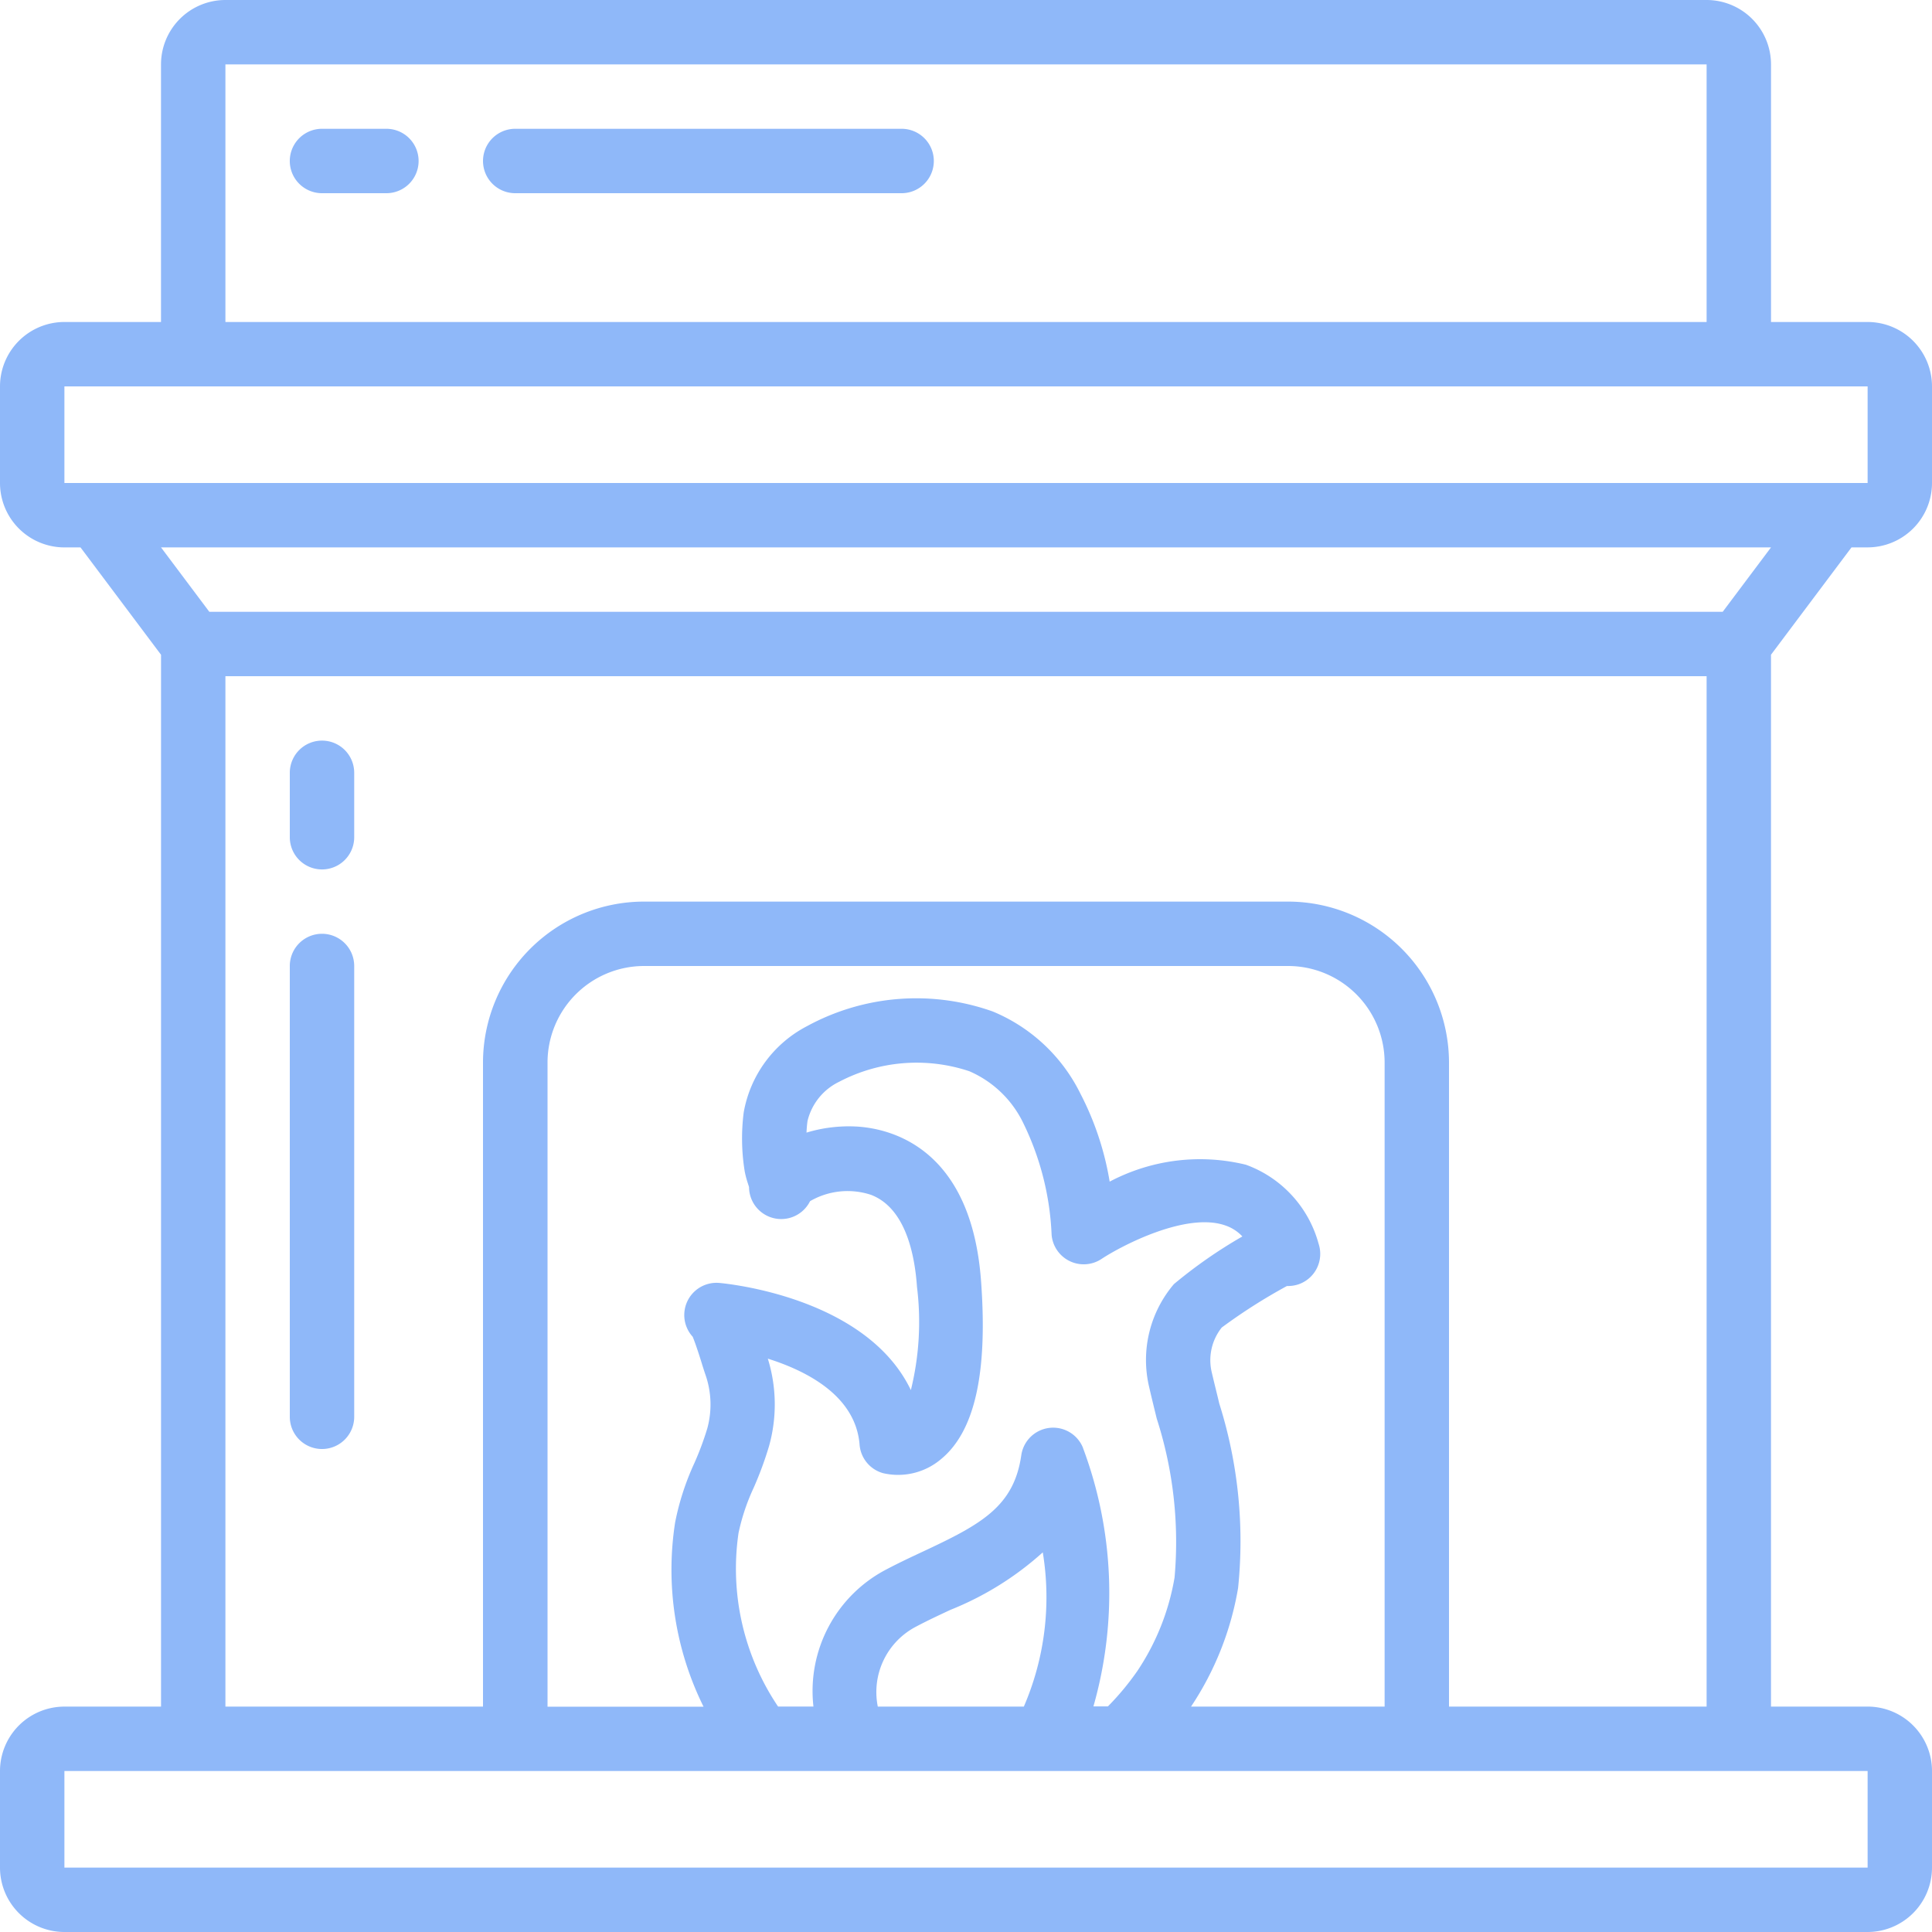
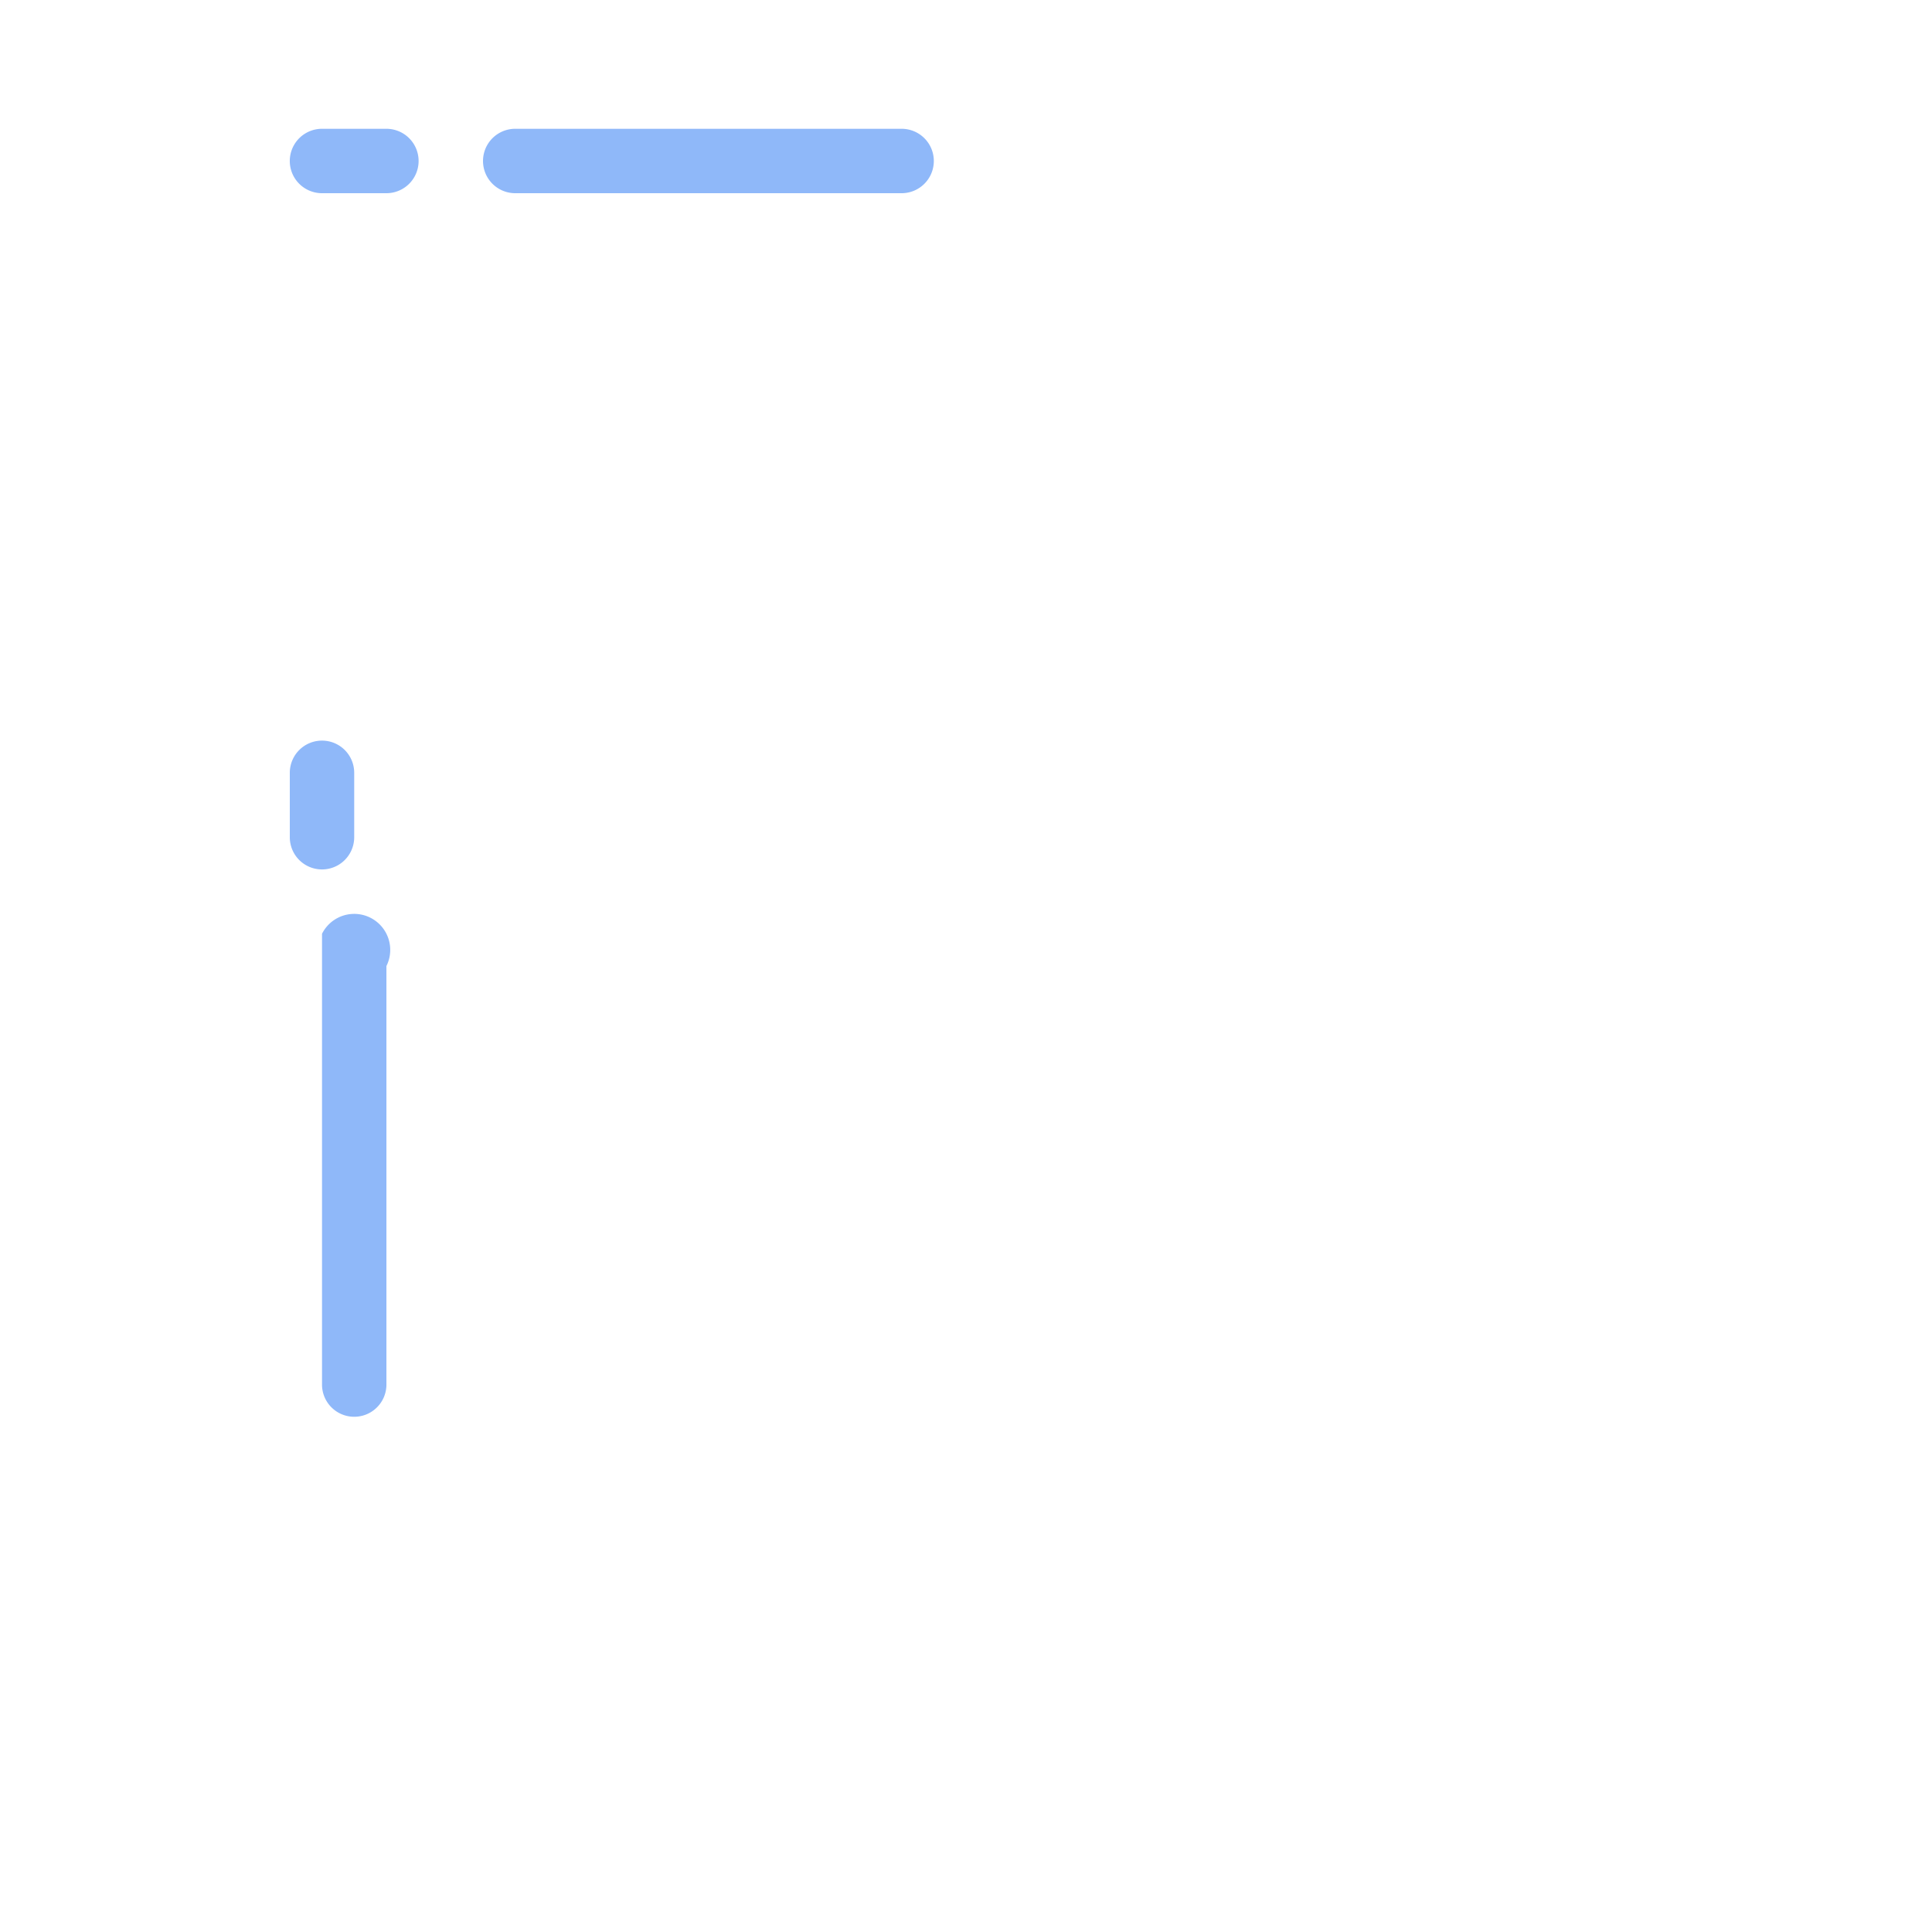
<svg xmlns="http://www.w3.org/2000/svg" width="80" height="80" viewBox="0 0 80 80">
  <g id="fireplace" transform="translate(0)">
-     <path id="Path_460" data-name="Path 460" d="M77.334,13.333h-4V2.667A2.669,2.669,0,0,0,70.667,0H9.334A2.669,2.669,0,0,0,6.667,2.667V13.333h-4A2.669,2.669,0,0,0,0,16v4a2.669,2.669,0,0,0,2.667,2.667h.667l3.334,4.445V70.667h-4A2.669,2.669,0,0,0,0,73.333v4A2.669,2.669,0,0,0,2.667,80H77.334A2.669,2.669,0,0,0,80,77.333v-4a2.669,2.669,0,0,0-2.667-2.667h-4V27.111l3.334-4.445h.667A2.669,2.669,0,0,0,80,20V16a2.669,2.669,0,0,0-2.667-2.667Zm-68-10.666H70.667V13.333H9.334Zm68,74.667H2.667v-4H77.334Zm-20-6.667H49.318a12.636,12.636,0,0,0,1.948-4.907,18.911,18.911,0,0,0-.779-7.644c-.1-.426-.209-.851-.305-1.266a2.169,2.169,0,0,1,.408-1.88,23.018,23.018,0,0,1,2.7-1.719,1.387,1.387,0,0,0,.479-.07A1.333,1.333,0,0,0,54.6,51.5a4.825,4.825,0,0,0-3.009-3.271,8.005,8.005,0,0,0-5.642.7,12.205,12.205,0,0,0-1.213-3.646,7.055,7.055,0,0,0-3.629-3.4,9.451,9.451,0,0,0-7.694.61,5,5,0,0,0-2.618,3.572,8.506,8.506,0,0,0,.042,2.439,3.853,3.853,0,0,0,.128.488c.016.053.036.109.051.161a1.333,1.333,0,0,0,2.527.585,3.093,3.093,0,0,1,2.527-.261c1.384.533,1.8,2.363,1.9,3.807a11.791,11.791,0,0,1-.253,4.277c-1.855-3.869-7.657-4.413-7.941-4.438h0a1.334,1.334,0,0,0-1.093,2.229c.126.3.331.947.4,1.179.063.2.113.35.12.369a3.748,3.748,0,0,1,.083,2.253,12.448,12.448,0,0,1-.53,1.423,10.874,10.874,0,0,0-.8,2.462,12.768,12.768,0,0,0,1.176,7.632h-6.46V44a4,4,0,0,1,4-4H53.334a4,4,0,0,1,4,4Zm-20.986,0a3.054,3.054,0,0,1,1.594-3.317c.463-.246.94-.468,1.415-.69a12.778,12.778,0,0,0,3.822-2.38,11.42,11.42,0,0,1-.784,6.387Zm8.5-10.707a1.333,1.333,0,0,0-2.559.3c-.306,2.129-1.672,2.864-4.061,3.982-.514.24-1.031.483-1.528.746a5.677,5.677,0,0,0-3.017,5.676H32.218a10.211,10.211,0,0,1-1.637-7.186,8.715,8.715,0,0,1,.63-1.879,14.606,14.606,0,0,0,.634-1.721,6.4,6.4,0,0,0-.051-3.619c1.654.521,3.643,1.56,3.8,3.568A1.334,1.334,0,0,0,36.564,61a2.748,2.748,0,0,0,2.391-.571c1.4-1.142,1.946-3.545,1.671-7.344-.389-5.532-3.71-6.343-5.119-6.435a6.024,6.024,0,0,0-2.111.249c.006-.162.02-.32.04-.474a2.435,2.435,0,0,1,1.31-1.63,6.9,6.9,0,0,1,5.391-.438,4.43,4.43,0,0,1,2.242,2.162,11.609,11.609,0,0,1,1.166,4.611,1.334,1.334,0,0,0,2.067,1c.812-.538,3.5-1.952,5.118-1.389a1.713,1.713,0,0,1,.714.458,19.837,19.837,0,0,0-2.834,1.973,4.846,4.846,0,0,0-1.027,4.257c.1.437.208.875.315,1.312a16.648,16.648,0,0,1,.738,6.581,9.937,9.937,0,0,1-1.541,3.87,11.082,11.082,0,0,1-1.219,1.467h-.6A17.114,17.114,0,0,0,44.845,59.959ZM60,70.666V44a6.674,6.674,0,0,0-6.667-6.667H26.667A6.674,6.674,0,0,0,20,44V70.666H9.334V28H70.667V70.666ZM71.334,25.333H8.667l-2-2.667H73.334ZM76,20H2.667V16H77.334l0,4Zm0,0" fill="#8fb8f9" />
    <path id="Path_461" data-name="Path 461" d="M80.8,34.133H78.133a1.333,1.333,0,0,0,0,2.667H80.8a1.333,1.333,0,1,0,0-2.667Zm0,0" transform="translate(-64.8 -28.8)" fill="#8fb8f9" />
    <path id="Path_462" data-name="Path 462" d="M145.334,34.133h-16a1.333,1.333,0,1,0,0,2.667h16a1.333,1.333,0,0,0,0-2.667Zm0,0" transform="translate(-108 -28.8)" fill="#8fb8f9" />
    <path id="Path_463" data-name="Path 463" d="M78.134,196.266A1.333,1.333,0,0,0,76.8,197.6v2.667a1.333,1.333,0,0,0,2.667,0V197.6A1.333,1.333,0,0,0,78.134,196.266Zm0,0" transform="translate(-64.8 -165.599)" fill="#8fb8f9" />
-     <path id="Path_464" data-name="Path 464" d="M78.134,247.465A1.334,1.334,0,0,0,76.8,248.8v18.666a1.333,1.333,0,1,0,2.667,0V248.8A1.334,1.334,0,0,0,78.134,247.465Zm0,0" transform="translate(-64.8 -208.799)" fill="#8fb8f9" />
+     <path id="Path_464" data-name="Path 464" d="M78.134,247.465v18.666a1.333,1.333,0,1,0,2.667,0V248.8A1.334,1.334,0,0,0,78.134,247.465Zm0,0" transform="translate(-64.8 -208.799)" fill="#8fb8f9" />
  </g>
</svg>